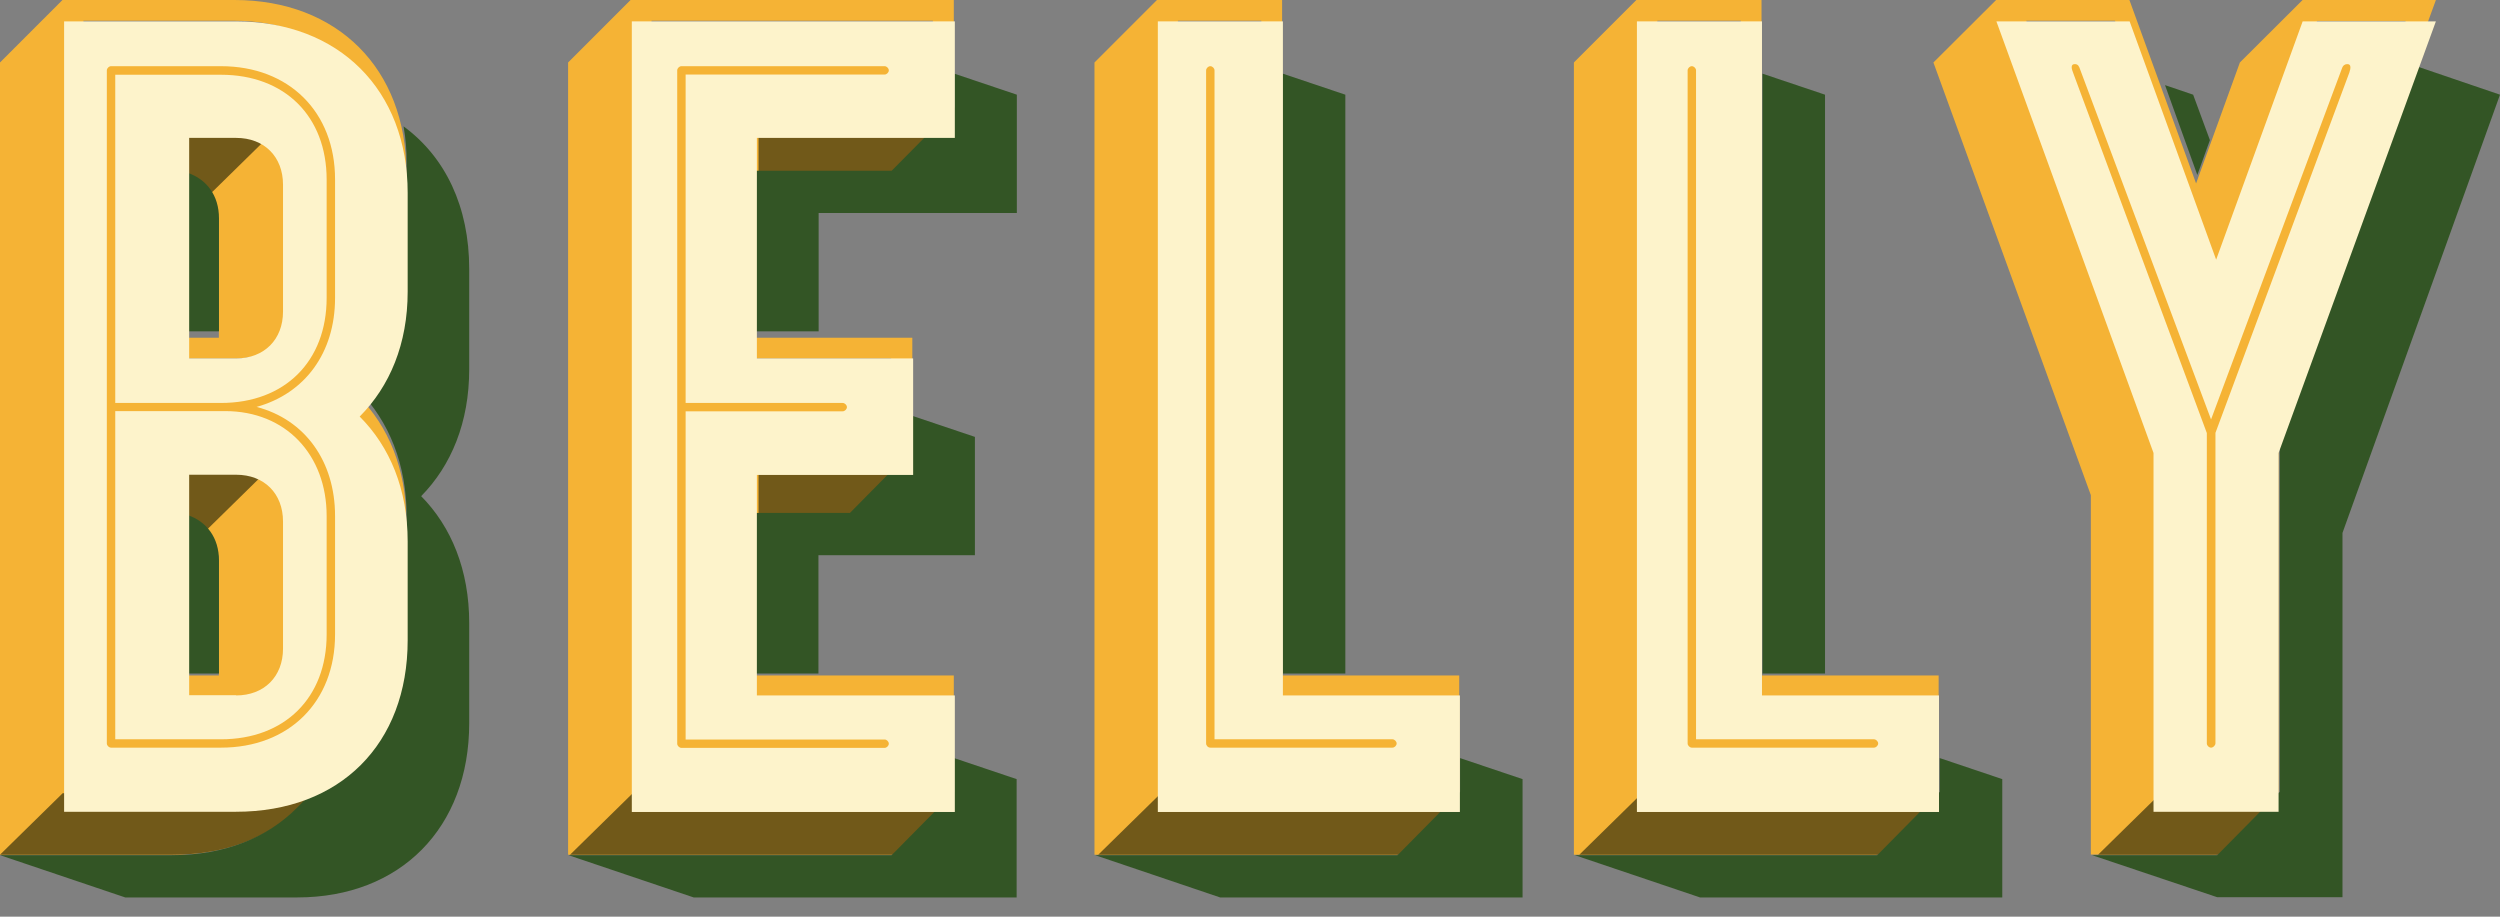
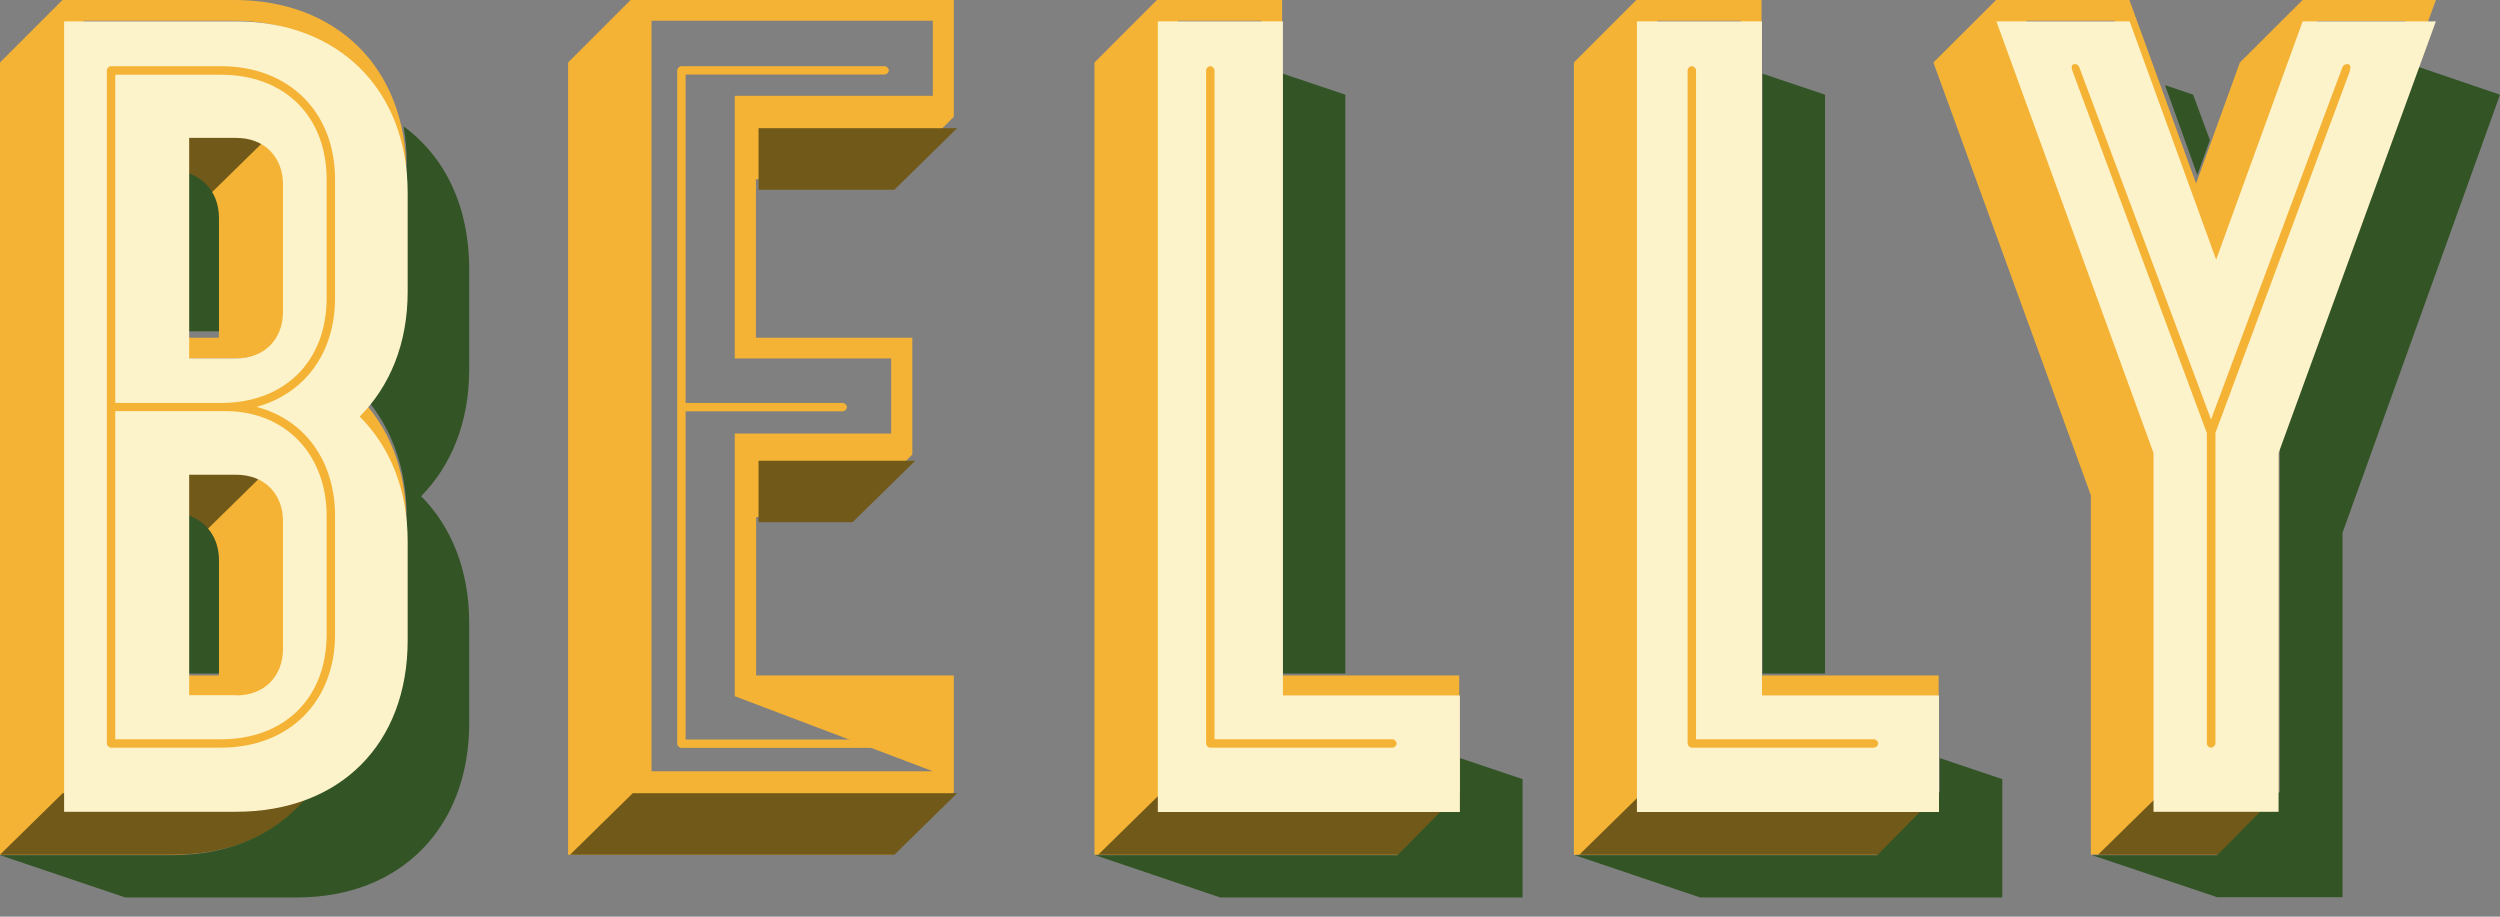
<svg xmlns="http://www.w3.org/2000/svg" width="120px" height="44px" viewBox="0 0 120 44" version="1.1">
  <rect x="0" y="0" width="120" height="44" fill="#808080" stroke="none" />
  <title>logo-header</title>
  <g id="Page-1" stroke="none" stroke-width="1" fill="none" fill-rule="evenodd">
    <g id="Home-Page" transform="translate(-103, -15)" fill-rule="nonzero">
      <g id="logo-header" transform="translate(103, 15)">
        <g id="Group" fill="#F5B335">
          <path d="M0,2.999 L2.999,0 L11.25,0 C16.2,0 19.501,3.301 19.501,8.251 L19.501,13.001 C19.501,15.507 18.645,17.549 17.196,19.008 C18.645,20.457 19.501,22.51 19.501,25.016 L19.501,29.765 C19.501,32.271 18.696,34.314 17.247,35.773 L14.248,38.772 C12.799,40.221 10.746,41.026 8.241,41.026 L0,41.026 L0,2.999 Z M11.26,37.021 C15.617,37.021 18.514,34.123 18.514,29.765 L18.514,25.016 C18.514,22.359 17.468,20.266 15.617,19.008 C17.468,17.761 18.514,15.658 18.514,13.001 L18.514,8.251 C18.514,3.894 15.617,0.996 11.26,0.996 L4.005,0.996 L4.005,37.021 L11.26,37.021 Z M8.01,4.599 L11.26,4.599 C13.212,4.599 14.51,5.897 14.51,7.849 L14.51,13.957 C14.51,15.909 13.212,17.207 11.26,17.207 L8.01,17.207 L8.01,4.599 Z M8.01,20.81 L11.26,20.81 C13.212,20.81 14.51,22.108 14.51,24.06 L14.51,30.168 C14.51,32.12 13.212,33.418 11.26,33.418 L8.01,33.418 L8.01,20.81 Z M10.505,16.211 L10.505,10.858 C10.505,9.761 9.901,9.006 9.006,8.704 L9.006,16.211 L10.505,16.211 Z M10.505,32.422 L10.505,27.069 C10.505,25.972 9.901,25.217 9.006,24.915 L9.006,32.422 L10.505,32.422 Z" id="Shape" />
-           <path d="M27.269,2.999 L30.267,0 L45.783,0 L45.783,5.605 L42.785,8.604 L36.284,8.604 L36.284,16.211 L43.791,16.211 L43.791,21.816 L40.792,24.815 L36.294,24.815 L36.294,32.422 L45.783,32.422 L45.783,38.027 L42.785,41.026 L27.269,41.026 L27.269,2.999 Z M44.777,37.021 L44.777,33.418 L35.268,33.418 L35.268,20.81 L42.775,20.81 L42.775,17.207 L35.268,17.207 L35.268,4.599 L44.777,4.599 L44.777,0.996 L31.273,0.996 L31.273,37.021 L44.777,37.021 Z" id="Shape" />
+           <path d="M27.269,2.999 L30.267,0 L45.783,0 L45.783,5.605 L42.785,8.604 L36.284,8.604 L36.284,16.211 L43.791,16.211 L43.791,21.816 L40.792,24.815 L36.294,24.815 L36.294,32.422 L45.783,32.422 L45.783,38.027 L42.785,41.026 L27.269,41.026 L27.269,2.999 Z M44.777,37.021 L35.268,33.418 L35.268,20.81 L42.775,20.81 L42.775,17.207 L35.268,17.207 L35.268,4.599 L44.777,4.599 L44.777,0.996 L31.273,0.996 L31.273,37.021 L44.777,37.021 Z" id="Shape" />
          <path d="M52.535,2.999 L55.533,0 L61.541,0 L61.541,32.422 L70.043,32.422 L70.043,38.027 L67.045,41.026 L52.535,41.026 L52.535,2.999 Z M69.047,37.021 L69.047,33.418 L60.544,33.418 L60.544,0.996 L56.54,0.996 L56.54,37.021 L69.047,37.021 Z" id="Shape" />
          <path d="M75.547,2.999 L78.546,0 L84.553,0 L84.553,32.422 L93.055,32.422 L93.055,38.027 L90.057,41.026 L75.547,41.026 L75.547,2.999 Z M92.059,37.021 L92.059,33.418 L83.557,33.418 L83.557,0.996 L79.552,0.996 L79.552,37.021 L92.059,37.021 Z" id="Shape" />
          <path d="M100.361,23.768 L92.804,2.999 L95.813,0 L102.212,0 L105.412,8.805 L107.515,2.999 L110.524,0 L116.923,0 L109.366,20.759 L109.366,38.017 L106.368,41.016 L100.361,41.016 L100.361,23.768 L100.361,23.768 Z M108.37,37.021 L108.37,20.568 L115.474,1.006 L111.218,1.006 L106.368,14.37 L101.518,0.996 L97.261,0.996 L104.365,20.558 L104.365,37.021 L108.37,37.021 Z" id="Shape" />
        </g>
        <g id="Group" transform="translate(0, 6.154)" fill="#715919">
          <path d="M3.009,31.92 L11.288,31.92 C13.752,31.92 15.852,31.127 17.316,29.7 L14.307,32.653 C12.853,34.079 10.794,34.872 8.279,34.872 L0,34.872 L3.009,31.92 Z M9.037,3.051 L9.037,0 L11.298,0 C11.904,0 12.399,0.198 12.803,0.495 L9.794,3.448 C9.592,3.299 9.34,3.15 9.037,3.051 Z M9.037,19.011 L9.037,15.96 L11.298,15.96 C11.904,15.96 12.399,16.158 12.803,16.455 L9.794,19.407 C9.592,19.259 9.34,19.11 9.037,19.011 Z" id="Shape" />
          <path d="M30.372,31.92 L45.941,31.92 L42.932,34.872 L27.363,34.872 L30.372,31.92 Z M36.399,0 L45.941,0 L42.932,2.952 L36.41,2.952 L36.41,0 L36.399,0 Z M36.399,15.96 L43.932,15.96 L40.923,18.912 L36.41,18.912 L36.41,15.96 L36.399,15.96 Z" id="Shape" />
          <polygon id="Path" points="55.725 31.92 70.285 31.92 67.276 34.872 52.716 34.872" />
          <polygon id="Path" points="78.817 31.92 93.376 31.92 90.368 34.872 75.808 34.872" />
          <polygon id="Path" points="103.716 31.92 109.744 31.92 106.735 34.872 100.707 34.872" />
        </g>
        <g id="Group" transform="translate(0, 3.077)" fill="#335525">
          <path d="M0,37.971 L8.256,37.971 C10.763,37.971 12.806,37.155 14.266,35.687 L17.267,32.648 C18.716,31.18 19.522,29.1 19.522,26.561 L19.522,21.749 C19.522,19.21 18.666,17.14 17.216,15.661 C18.666,14.193 19.522,12.113 19.522,9.574 L19.522,4.762 C19.522,4.15 19.471,3.548 19.371,2.988 C21.374,4.456 22.522,6.842 22.522,9.829 L22.522,14.652 C22.522,17.191 21.666,19.261 20.216,20.739 C21.666,22.207 22.522,24.288 22.522,26.826 L22.522,31.639 C22.522,36.656 19.22,40 14.266,40 L6.011,40 L0,37.971 Z M10.511,12.827 L10.511,7.402 C10.511,6.291 9.907,5.526 9.011,5.22 L9.011,12.827 L10.511,12.827 Z M10.511,29.253 L10.511,23.829 C10.511,22.717 9.907,21.953 9.011,21.647 L9.011,29.253 L10.511,29.253 Z" id="Shape" />
-           <path d="M27.284,37.971 L42.799,37.971 L45.799,34.932 L45.799,33.311 L48.799,34.321 L48.799,40 L33.295,40 L27.284,37.971 Z M36.295,5.119 L42.799,5.119 L45.809,2.08 L45.809,0.459 L48.809,1.468 L48.809,7.148 L39.295,7.148 L39.295,12.827 L36.295,12.827 L36.295,5.119 Z M36.295,21.545 L40.795,21.545 L43.796,18.506 L43.796,16.885 L46.796,17.894 L46.796,23.574 L39.285,23.574 L39.285,29.253 L36.285,29.253 L36.285,21.545 L36.295,21.545 Z" id="Shape" />
          <path d="M52.565,37.971 L67.083,37.971 L70.083,34.932 L70.083,33.311 L73.083,34.321 L73.083,40 L58.565,40 L52.565,37.971 Z M61.576,0.459 L64.576,1.468 L64.576,29.253 L61.576,29.253 L61.576,0.459 Z" id="Shape" />
          <path d="M75.59,37.971 L90.108,37.971 L93.108,34.932 L93.108,33.311 L96.109,34.321 L96.109,40 L81.601,40 L75.59,37.971 Z M84.601,0.459 L87.601,1.468 L87.601,29.253 L84.601,29.253 L84.601,0.459 Z" id="Shape" />
          <path d="M100.418,37.971 L106.428,37.971 L109.429,34.932 L109.429,17.436 L115.691,0 L120,1.468 L112.439,22.503 L112.439,39.99 L106.428,39.99 L100.418,37.971 Z M103.921,1.009 L105.271,1.468 L106.076,3.65 L105.472,5.322 L103.921,1.009 Z" id="Shape" />
        </g>
        <g id="Group" transform="translate(3.077, 1.026)" fill="#FDF3CB">
          <path d="M0,0 L8.245,0 C13.193,0 16.491,3.294 16.491,8.234 L16.491,12.974 C16.491,15.475 15.636,17.513 14.188,18.969 C15.636,20.415 16.491,22.464 16.491,24.964 L16.491,29.704 C16.491,34.695 13.243,37.939 8.245,37.939 L0,37.939 L0,0 L0,0 Z M8.255,16.178 C9.603,16.178 10.508,15.274 10.508,13.928 L10.508,7.843 C10.508,6.497 9.613,5.593 8.255,5.593 L6.003,5.593 L6.003,16.178 L8.255,16.178 Z M8.255,32.355 C9.603,32.355 10.508,31.452 10.508,30.106 L10.508,24.01 C10.508,22.665 9.613,21.761 8.255,21.761 L6.003,21.761 L6.003,32.345 L8.255,32.345 L8.255,32.355 Z" id="Shape" />
-           <polygon id="Path" points="27.25 0 42.755 0 42.755 5.593 33.253 5.593 33.253 16.178 40.754 16.178 40.754 21.771 33.253 21.771 33.253 32.355 42.755 32.355 42.755 37.949 27.25 37.949" />
          <polygon id="Path" points="52.499 0 58.502 0 58.502 32.355 66.998 32.355 66.998 37.949 52.499 37.949" />
          <polygon id="Path" points="75.495 0 81.498 0 81.498 32.355 89.995 32.355 89.995 37.949 75.495 37.949" />
          <polygon id="Path" points="100.292 20.717 92.75 0 99.145 0 103.298 11.438 107.451 0 113.846 0 106.295 20.717 106.295 37.939 100.292 37.939" />
        </g>
        <g id="Group" transform="translate(5.128, 3.077)" fill="#F5B335">
          <path d="M7.186,16.455 C9.5,17.057 10.955,19.053 10.955,21.69 L10.955,27.375 C10.955,30.614 8.742,32.81 5.478,32.81 L0.202,32.81 C0.101,32.81 0,32.71 0,32.61 L0,0.301 C0,0.201 0.101,0.1 0.202,0.1 L5.478,0.1 C8.742,0.1 10.955,2.296 10.955,5.535 L10.955,11.221 C10.955,13.868 9.5,15.814 7.186,16.455 Z M10.551,11.221 L10.551,5.545 C10.551,2.507 8.54,0.511 5.478,0.511 L0.404,0.511 L0.404,16.265 L5.478,16.265 C8.54,16.265 10.551,14.269 10.551,11.221 Z M5.629,16.656 C5.579,16.656 5.528,16.656 5.478,16.656 L0.404,16.656 L0.404,32.409 L5.478,32.409 C8.54,32.409 10.551,30.414 10.551,27.375 L10.551,21.69 C10.551,18.752 8.59,16.656 5.68,16.656 L5.629,16.656 Z" id="Shape" />
          <path d="M37.333,32.419 C37.434,32.419 37.535,32.52 37.535,32.62 C37.535,32.72 37.434,32.821 37.333,32.821 L27.58,32.821 C27.479,32.821 27.378,32.72 27.378,32.62 L27.378,0.301 C27.378,0.201 27.479,0.1 27.58,0.1 L37.333,0.1 C37.434,0.1 37.535,0.201 37.535,0.301 C37.535,0.401 37.434,0.501 37.333,0.501 L27.782,0.501 L27.782,16.265 L35.321,16.265 C35.422,16.265 35.524,16.365 35.524,16.465 C35.524,16.566 35.422,16.666 35.321,16.666 L27.782,16.666 L27.782,32.419 L37.333,32.419 L37.333,32.419 Z" id="Path" />
          <path d="M52.765,32.61 L52.765,0.301 C52.765,0.201 52.866,0.1 52.967,0.1 C53.068,0.1 53.169,0.201 53.169,0.301 L53.169,32.409 L61.709,32.409 C61.81,32.409 61.911,32.51 61.911,32.61 C61.911,32.71 61.81,32.81 61.709,32.81 L52.967,32.81 C52.856,32.81 52.765,32.71 52.765,32.61 Z" id="Path" />
          <path d="M75.878,32.61 L75.878,0.301 C75.878,0.201 75.979,0.1 76.08,0.1 C76.181,0.1 76.282,0.201 76.282,0.301 L76.282,32.409 L84.822,32.409 C84.923,32.409 85.024,32.51 85.024,32.61 C85.024,32.71 84.923,32.81 84.822,32.81 L76.08,32.81 C75.979,32.81 75.878,32.71 75.878,32.61 Z" id="Path" />
          <path d="M101.002,32.81 C100.901,32.81 100.8,32.71 100.8,32.61 L100.8,17.709 L94.413,0.501 C94.362,0.351 94.312,0.251 94.312,0.15 C94.312,0.05 94.362,0 94.463,0 C94.615,0 94.665,0.1 94.716,0.251 L101.002,17.057 L107.288,0.201 C107.339,0.05 107.44,0 107.541,0 C107.642,0 107.692,0.05 107.692,0.15 C107.692,0.201 107.692,0.251 107.642,0.401 L101.214,17.699 L101.214,32.61 C101.204,32.71 101.103,32.81 101.002,32.81 Z" id="Path" />
        </g>
      </g>
    </g>
  </g>
</svg>